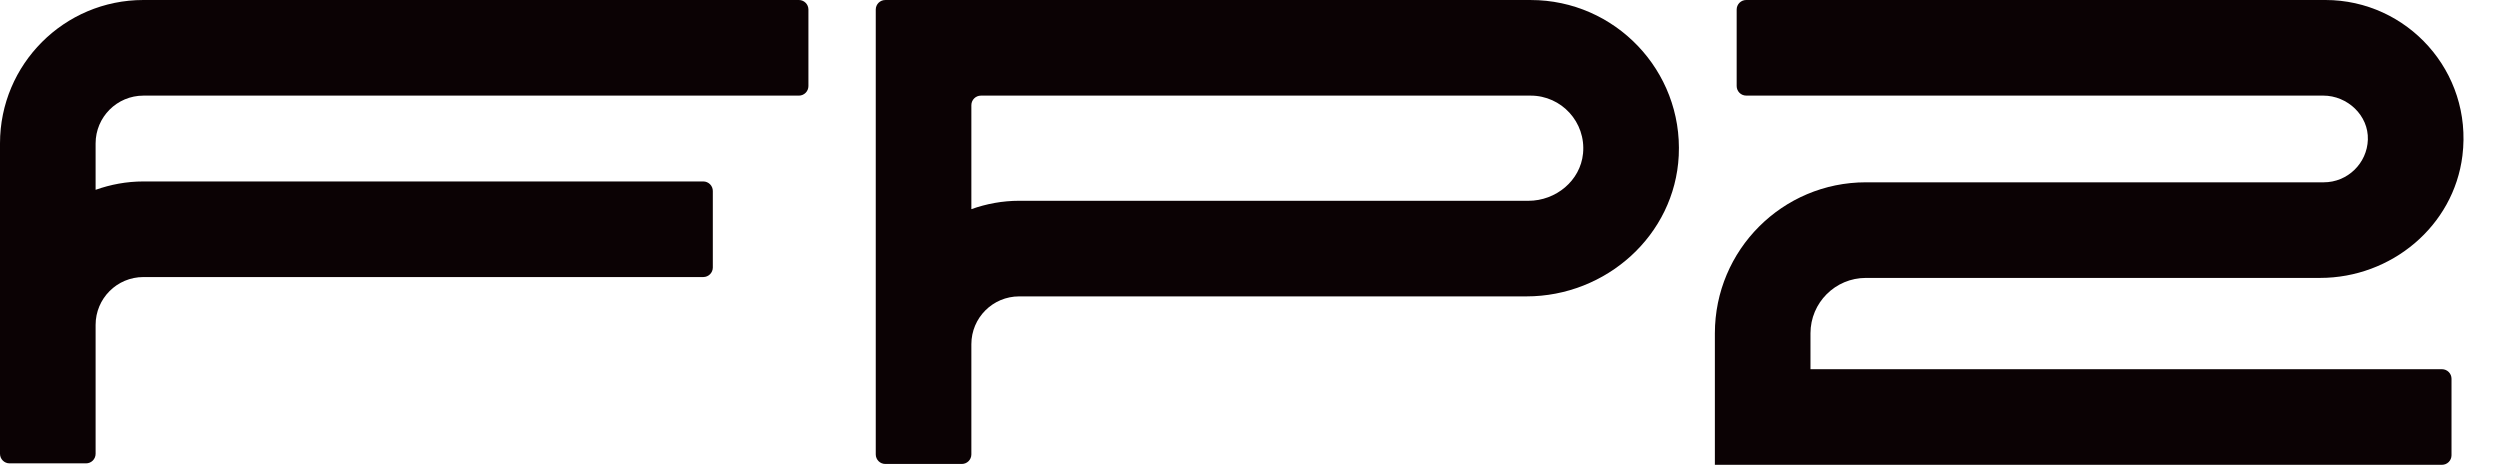
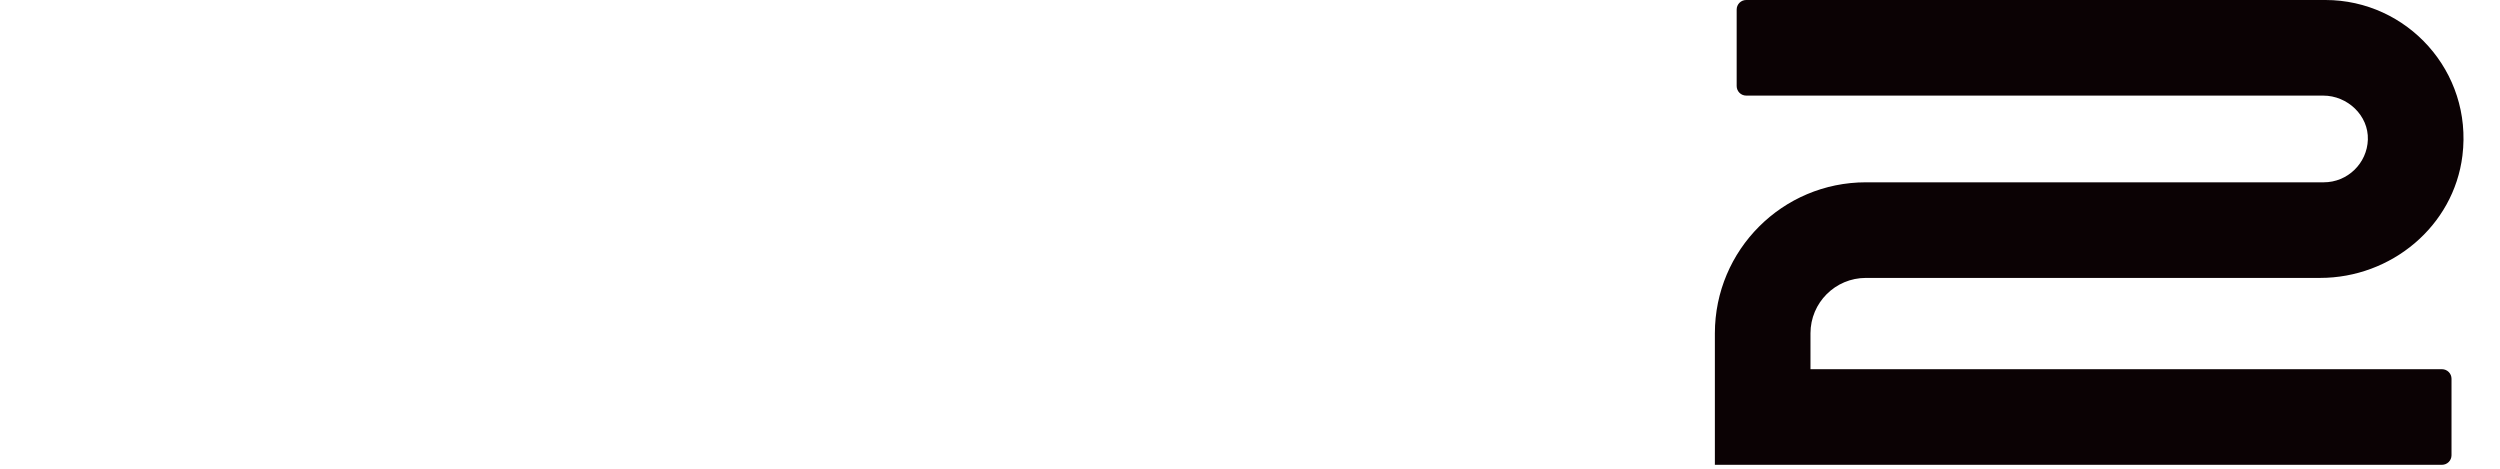
<svg xmlns="http://www.w3.org/2000/svg" id="Layer_1" data-name="Layer 1" width="133.179" height="25" version="1.1" viewBox="0 0 133.179 25">
-   <path d="M81.544.001h-34.382c-.281-.001-.509.227-.509.508v23.698c0,.281.228.509.509.509h4.075c.281,0,.509-.228.509-.509v-5.871c0-1.407,1.14-2.547,2.547-2.547h27.023c4.245,0,7.904-3.256,8.113-7.496C89.652,3.761,86.029.001,81.544.001ZM81.42,10.696h-27.127c-.894,0-1.749.162-2.547.446v-5.539c0-.281.228-.509.509-.509h29.289c1.636.001,2.949,1.412,2.787,3.082-.142,1.455-1.45,2.521-2.911,2.521Z" fill="#0b0204" stroke-width="0" />
-   <path d="M7.64,5.094h34.917c.281,0,.509-.228.509-.509V.509c0-.281-.228-.509-.509-.509H7.64C3.421,0,0,3.421,0,7.64v16.535c0,.281.228.509.509.509h4.075c.281,0,.509-.228.509-.509v-6.869c0-1.407,1.14-2.547,2.547-2.547h29.824c.281,0,.509-.228.509-.509v-4.075c0-.281-.228-.509-.509-.509H7.64c-.894,0-1.749.162-2.547.446v-2.471c0-1.406,1.14-2.547,2.547-2.547Z" fill="#0b0204" stroke-width="0" />
  <path d="M96.447,17.757c0-1.63,1.321-2.952,2.952-2.952h24.195c3.791,0,7.121-2.755,7.584-6.517.55-4.471-2.939-8.288-7.303-8.288h-30.851c-.281,0-.509.228-.509.509v4.075c0,.281.228.509.509.509h30.737c1.291,0,2.422,1.057,2.379,2.347-.042,1.26-1.08,2.272-2.35,2.272h-24.391c-4.443,0-8.045,3.602-8.045,8.045v7.004h38.733c.281,0,.509-.228.509-.509v-4.075c0-.281-.228-.509-.509-.509h-33.64v-1.911Z" fill="#0b0204" stroke-width="0" />
</svg>